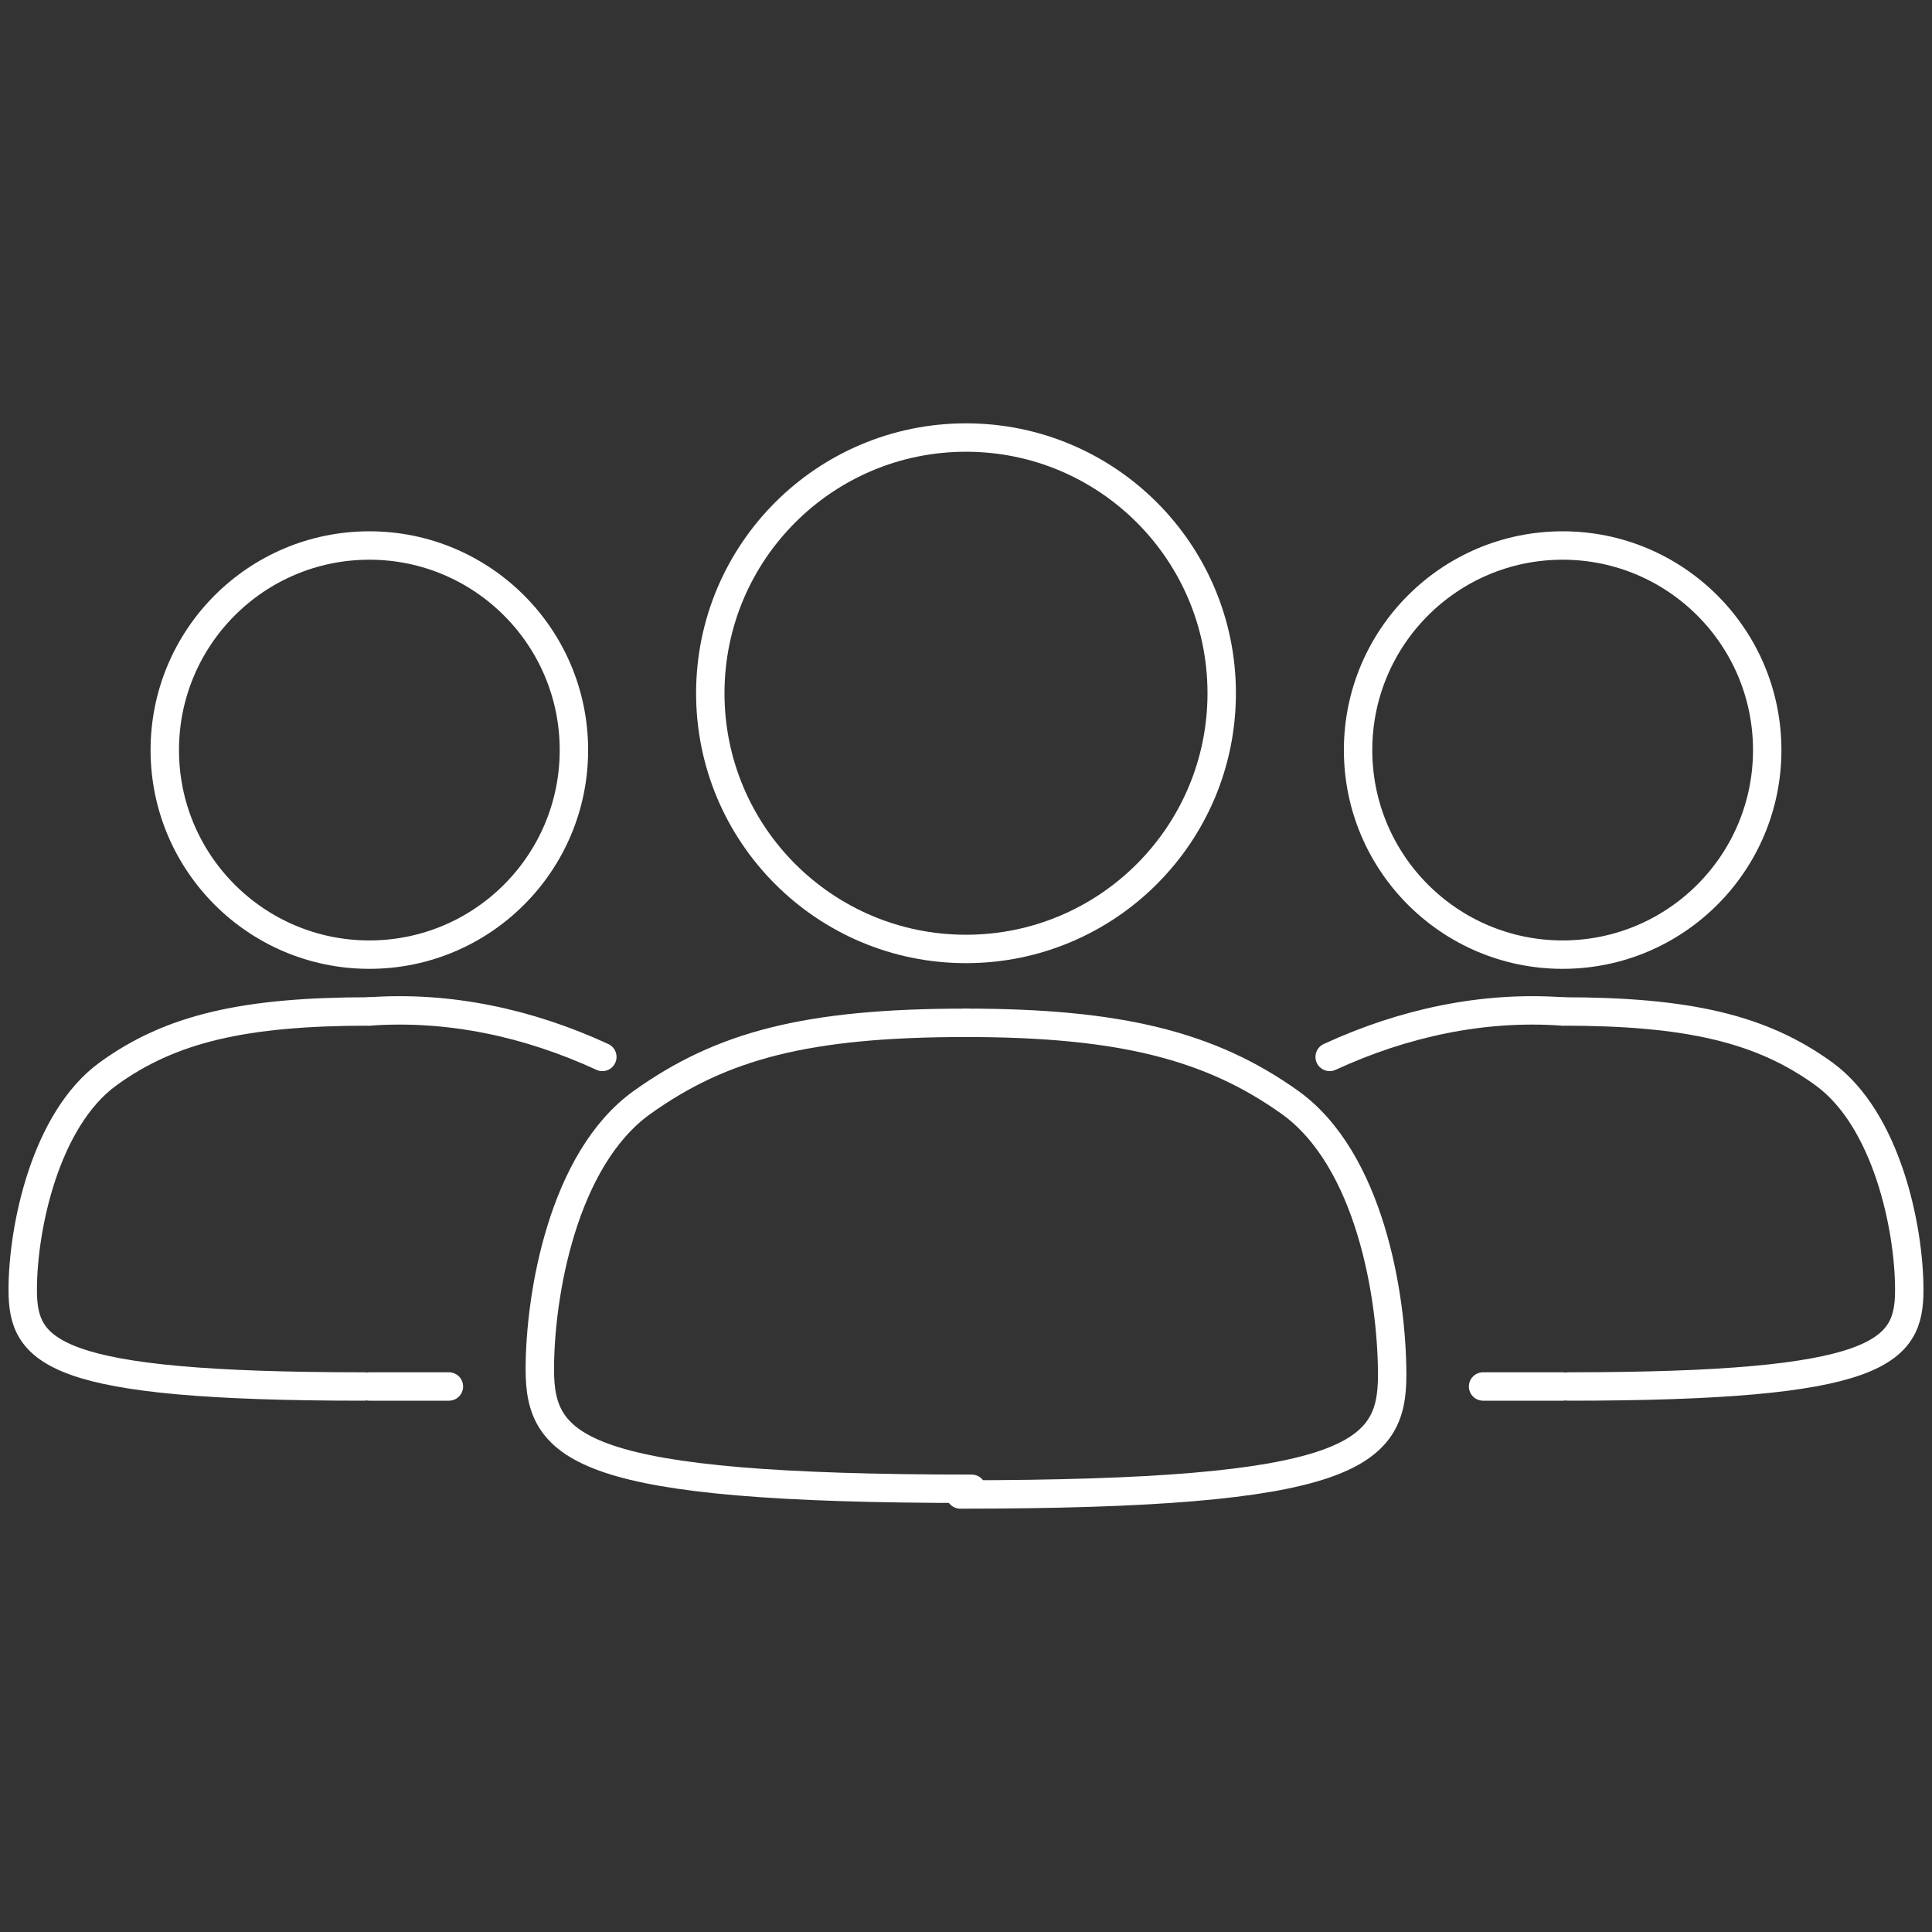
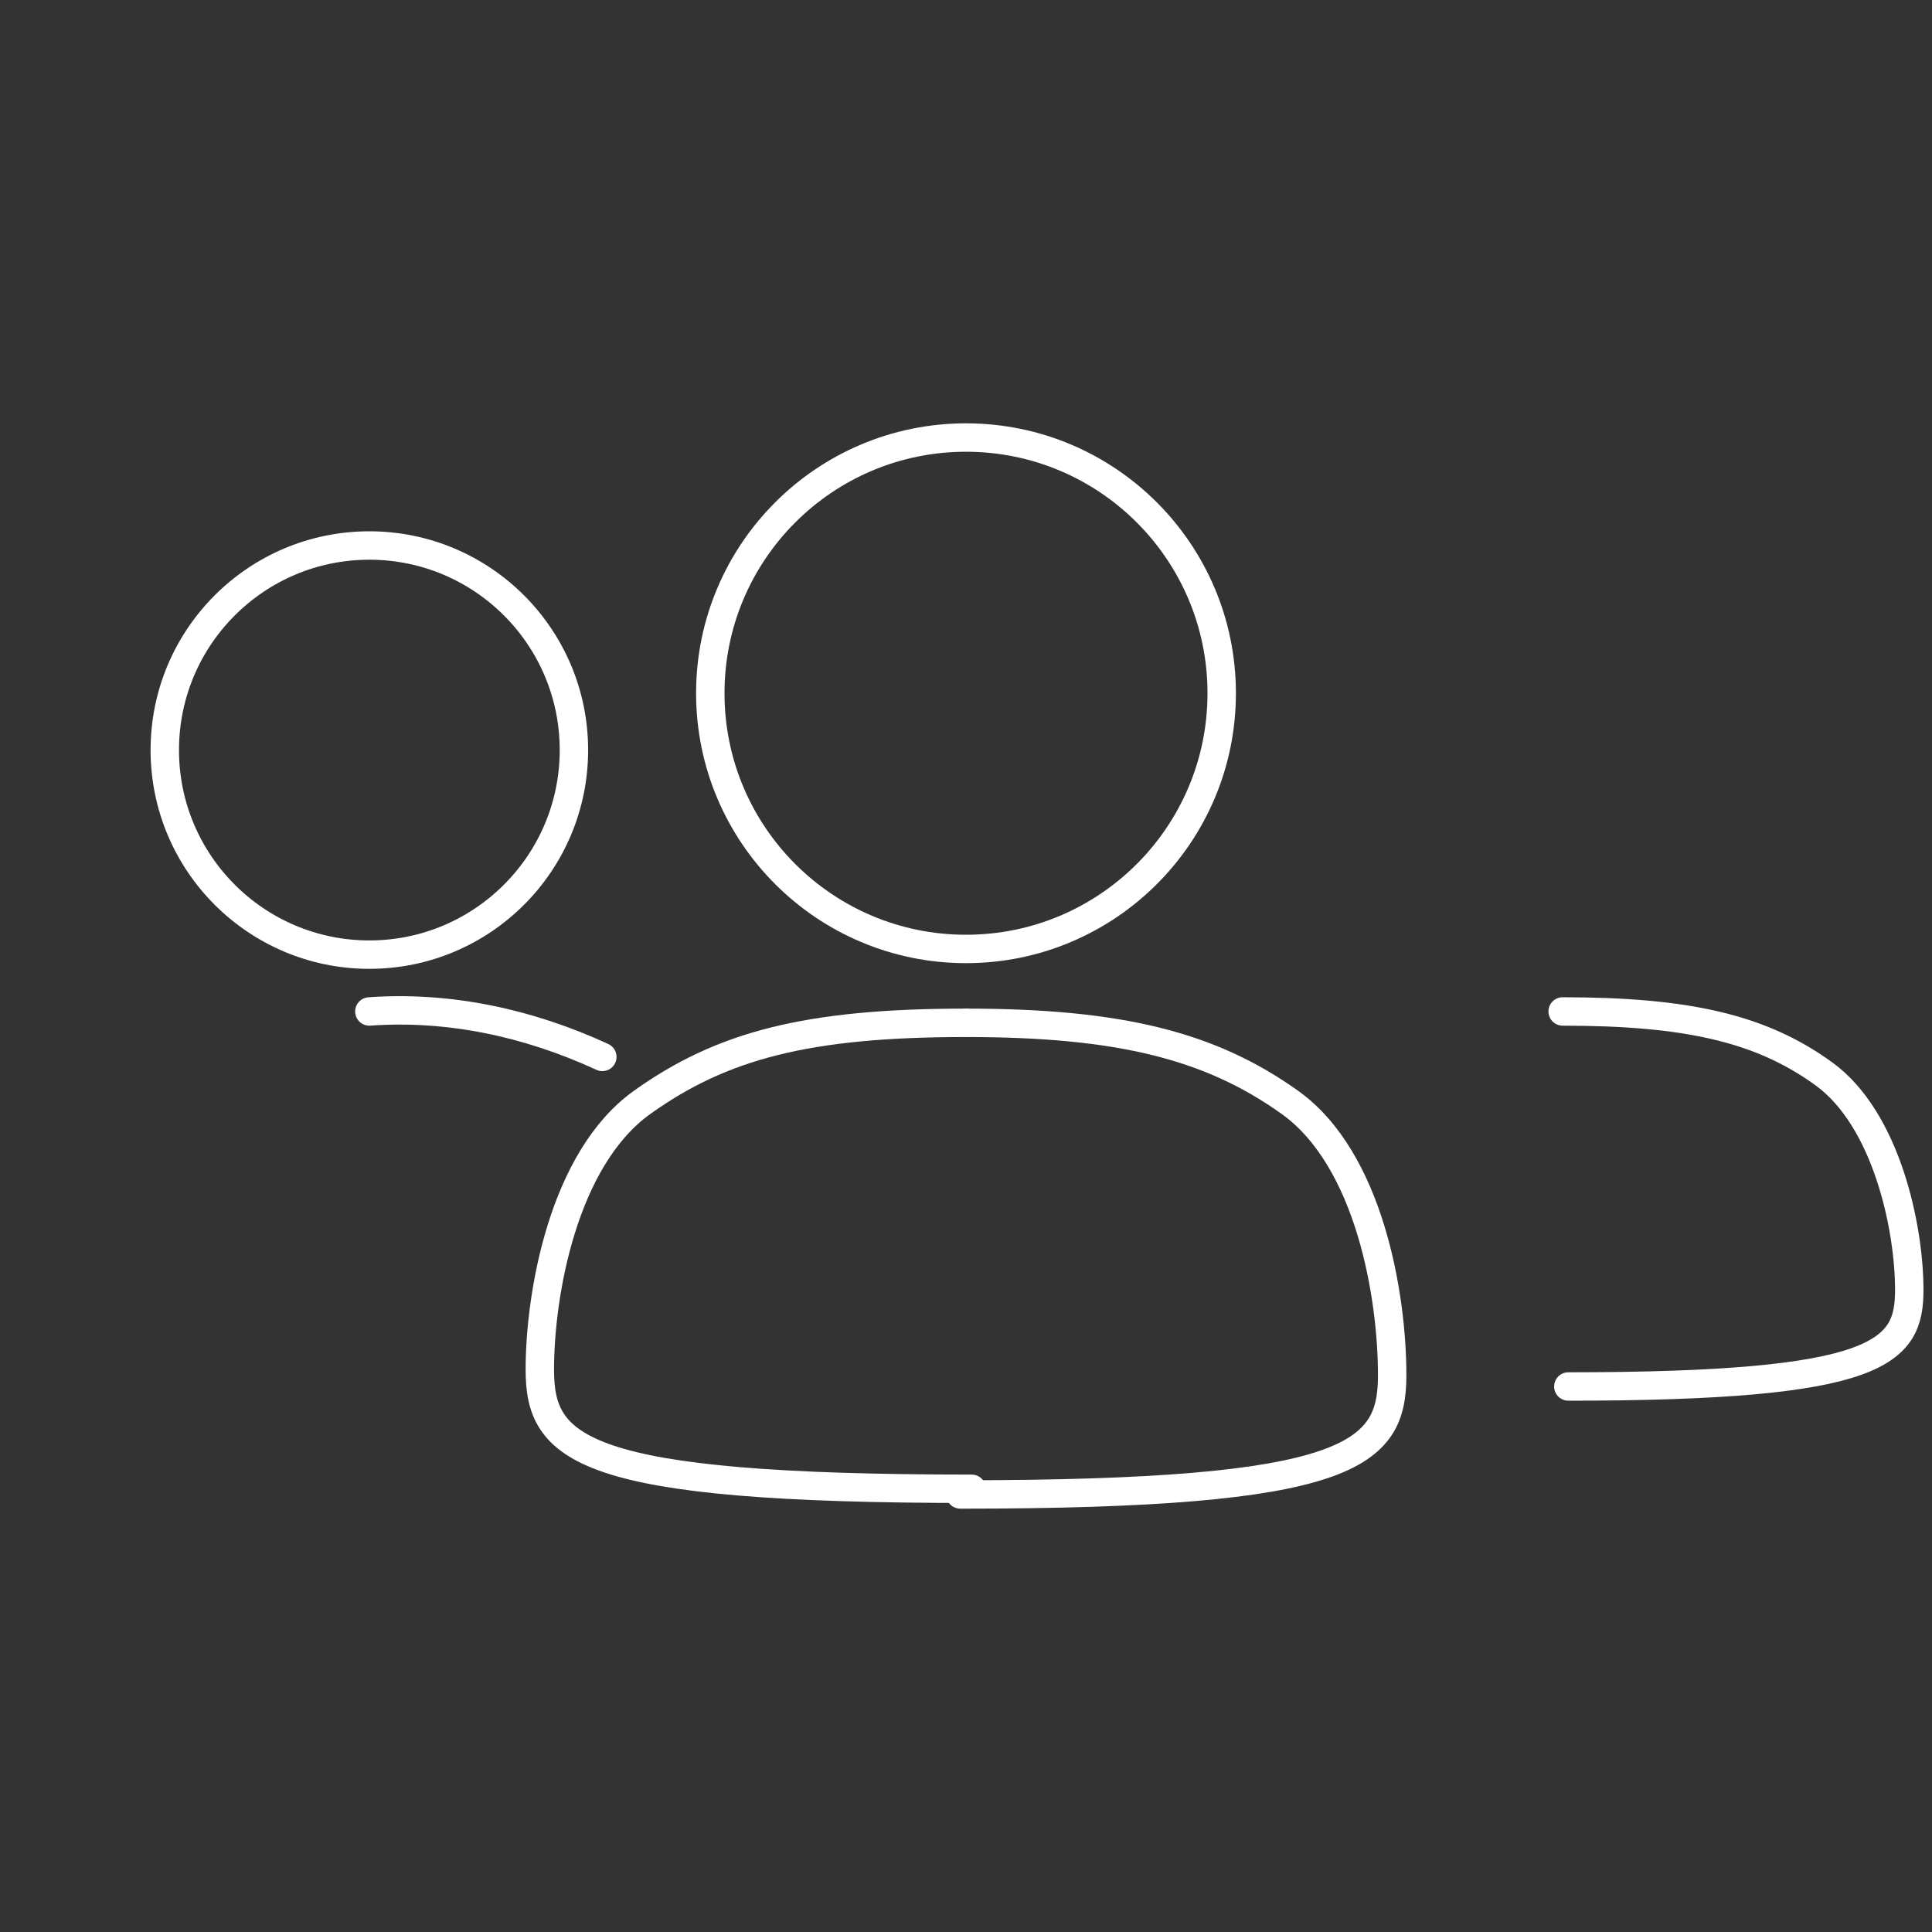
<svg xmlns="http://www.w3.org/2000/svg" version="1.1" id="Icons" x="0px" y="0px" viewBox="0 0 34 34" style="enable-background:new 0 0 34 34;" xml:space="preserve">
  <rect x="0" y="0" width="34" height="34" fill="#333333" stroke="none" />
  <style type="text/css">
	.st0{fill:none;stroke:#fff;stroke-width:0.5;stroke-linecap:round;stroke-linejoin:round;}
</style>
  <g>
    <circle class="st0" cx="17" cy="12.2" r="4.5" />
    <path class="st0" d="M17,18c2.7,0,4.3,0.4,5.7,1.4s1.8,3.4,1.8,4.8c0,1.4-0.7,2.1-7.6,2.1" />
    <path class="st0" d="M17,18c-2.8,0-4.3,0.4-5.7,1.4s-1.8,3.4-1.8,4.7c0,1.4,0.7,2.1,7.6,2.1" />
    <circle class="st0" cx="6.5" cy="13.2" r="3.6" />
-     <path class="st0" d="M6.5,17.8c-2.2,0-3.5,0.3-4.6,1.1c-1.1,0.8-1.5,2.7-1.5,3.8s0.5,1.7,6,1.7" />
-     <path class="st0" d="M7.9,24.4H6.5" />
    <path class="st0" d="M6.5,17.8c1.4-0.1,2.8,0.2,4.1,0.8" />
-     <circle class="st0" cx="27.5" cy="13.2" r="3.6" />
    <path class="st0" d="M27.5,17.8c2.2,0,3.5,0.3,4.6,1.1c1.1,0.8,1.5,2.7,1.5,3.8s-0.5,1.7-6,1.7" />
-     <path class="st0" d="M26.1,24.4h1.4" />
-     <path class="st0" d="M27.5,17.8c-1.4-0.1-2.8,0.2-4.1,0.8" />
  </g>
</svg>